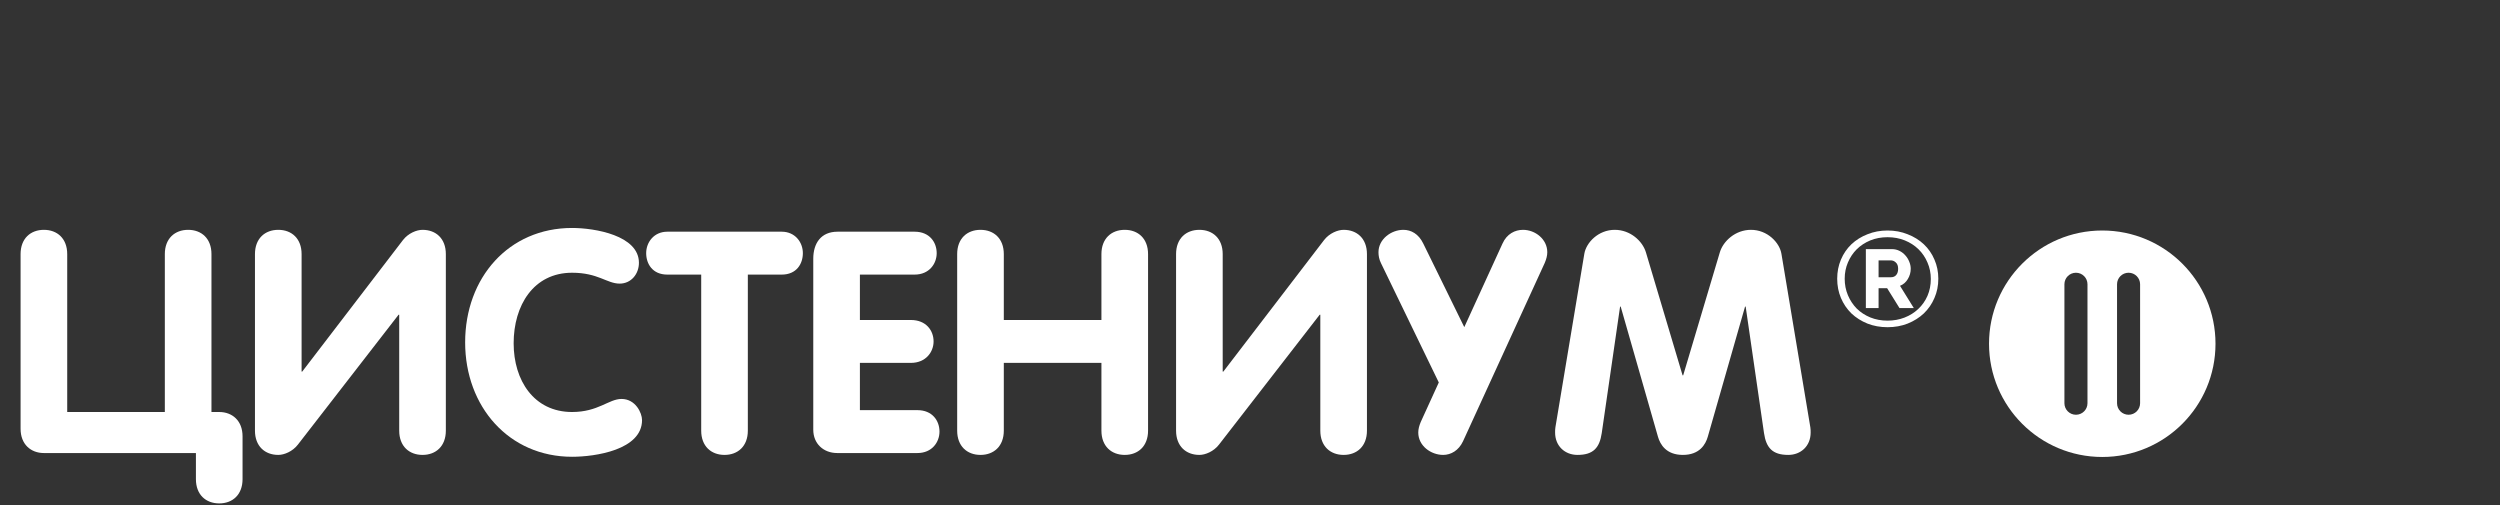
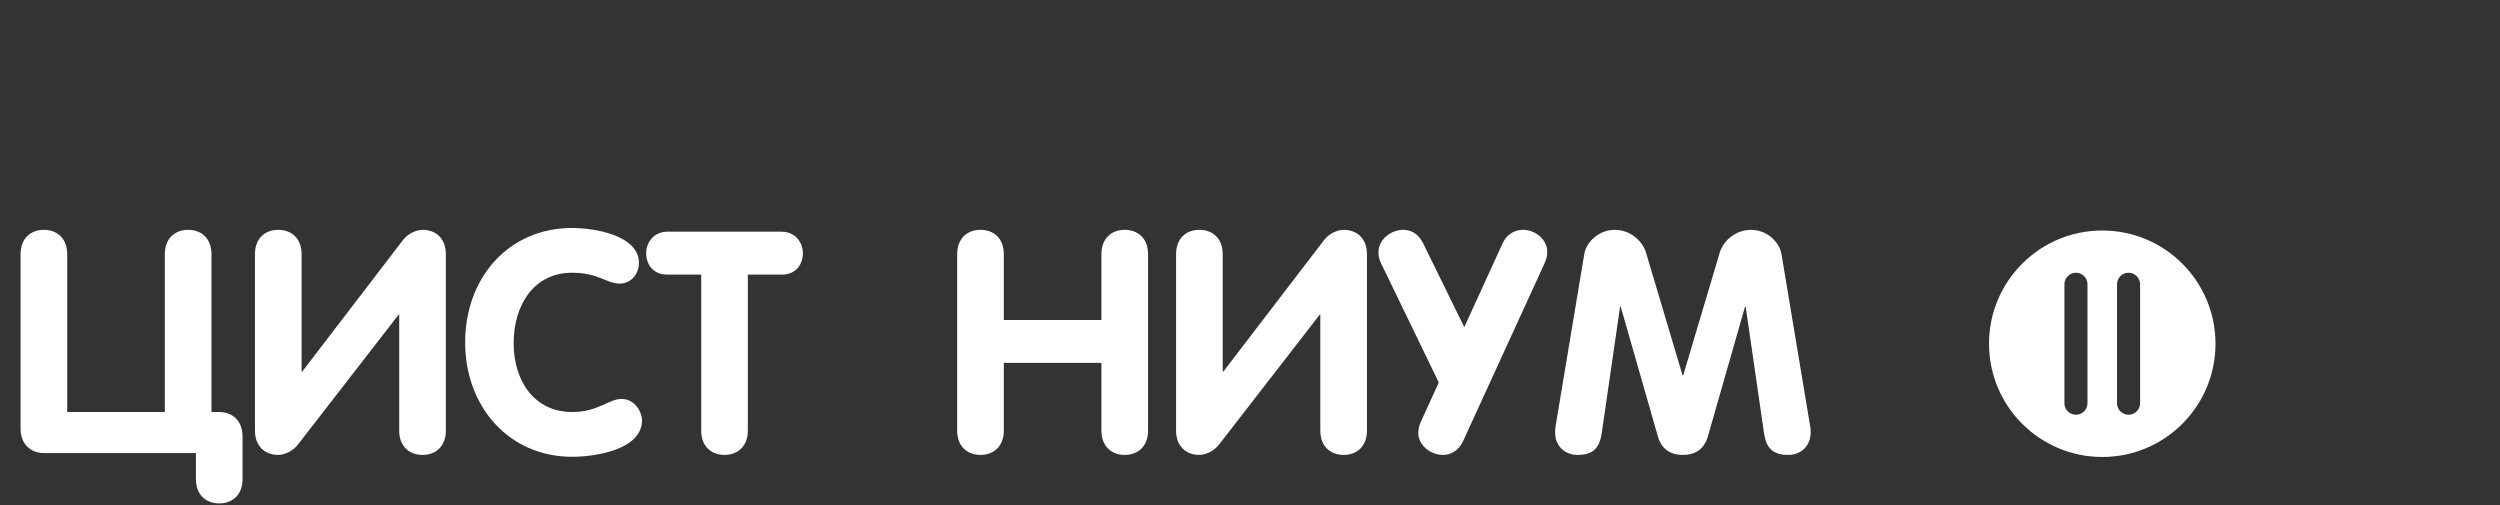
<svg xmlns="http://www.w3.org/2000/svg" width="386" height="78" viewBox="0 0 386 78" fill="none">
  <rect x="0" y="0" width="386" height="78" fill="#333333" stroke="none" />
  <path d="M37.45 73.982V67.358C37.45 64.958 35.866 63.614 33.85 63.614H32.65V39.23C32.65 36.83 31.114 35.486 29.05 35.486C26.986 35.486 25.45 36.83 25.45 39.23V63.614H10.378V39.23C10.378 36.83 8.842 35.486 6.778 35.486C4.714 35.486 3.178 36.83 3.178 39.23V66.206C3.178 68.606 4.762 69.95 6.778 69.95H30.25V73.982C30.25 76.382 31.786 77.726 33.85 77.726C35.914 77.726 37.45 76.382 37.45 73.982Z" fill="white" />
  <path d="M68.838 66.494V39.23C68.838 36.83 67.302 35.486 65.238 35.486C64.326 35.486 63.03 36.014 62.214 37.07L46.662 57.374H46.566V39.23C46.566 36.83 45.03 35.486 42.966 35.486C40.902 35.486 39.366 36.83 39.366 39.23V66.494C39.366 68.894 40.902 70.238 42.966 70.238C43.878 70.238 45.174 69.71 45.99 68.654L61.542 48.59H61.638V66.494C61.638 68.894 63.174 70.238 65.238 70.238C67.302 70.238 68.838 68.894 68.838 66.494Z" fill="white" />
  <path d="M71.819 52.862C71.819 62.798 78.587 70.526 88.331 70.526C91.883 70.526 99.131 69.47 99.131 64.862C99.131 63.758 98.123 61.598 95.963 61.598C93.995 61.598 92.363 63.614 88.331 63.614C82.427 63.614 79.307 58.718 79.307 53.006C79.307 47.15 82.379 42.11 88.331 42.11C92.363 42.11 93.707 43.79 95.675 43.79C97.451 43.79 98.651 42.302 98.651 40.574C98.651 36.35 91.835 35.198 88.331 35.198C78.539 35.198 71.819 42.878 71.819 52.862Z" fill="white" />
  <path d="M108.266 66.494C108.266 68.894 109.802 70.238 111.866 70.238C113.93 70.238 115.466 68.894 115.466 66.494V42.398H120.698C123.002 42.398 123.962 40.718 123.962 39.086C123.962 37.406 122.762 35.774 120.698 35.774H103.034C100.97 35.774 99.77 37.406 99.77 39.086C99.77 40.718 100.73 42.398 103.034 42.398H108.266V66.494Z" fill="white" />
-   <path d="M125.569 66.35C125.569 68.51 127.153 69.95 129.265 69.95H141.649C143.905 69.95 145.057 68.27 145.057 66.638C145.057 64.958 143.953 63.326 141.649 63.326H132.769V56.03H140.641C142.945 56.03 144.145 54.35 144.145 52.718C144.145 51.038 142.993 49.406 140.641 49.406H132.769V42.398H141.217C143.473 42.398 144.625 40.718 144.625 39.086C144.625 37.406 143.521 35.774 141.217 35.774H129.313C126.769 35.774 125.569 37.55 125.569 39.95V66.35Z" fill="white" />
  <path d="M147.788 66.494C147.788 68.894 149.324 70.238 151.388 70.238C153.452 70.238 154.988 68.894 154.988 66.494V56.03H170.06V66.494C170.06 68.894 171.596 70.238 173.66 70.238C175.724 70.238 177.26 68.894 177.26 66.494V39.23C177.26 36.83 175.724 35.486 173.66 35.486C171.596 35.486 170.06 36.83 170.06 39.23V49.406H154.988V39.23C154.988 36.83 153.452 35.486 151.388 35.486C149.324 35.486 147.788 36.83 147.788 39.23V66.494Z" fill="white" />
  <path d="M211.057 66.494V39.23C211.057 36.83 209.521 35.486 207.457 35.486C206.545 35.486 205.249 36.014 204.433 37.07L188.881 57.374H188.785V39.23C188.785 36.83 187.249 35.486 185.185 35.486C183.121 35.486 181.585 36.83 181.585 39.23V66.494C181.585 68.894 183.121 70.238 185.185 70.238C186.097 70.238 187.393 69.71 188.209 68.654L203.761 48.59H203.857V66.494C203.857 68.894 205.393 70.238 207.457 70.238C209.521 70.238 211.057 68.894 211.057 66.494Z" fill="white" />
  <path d="M238.901 38.942C238.901 36.926 237.029 35.486 235.157 35.486C233.909 35.486 232.661 36.11 231.989 37.598L226.085 50.51L219.749 37.598C219.029 36.11 217.877 35.486 216.677 35.486C214.805 35.486 212.837 36.926 212.837 38.942C212.837 39.47 212.933 40.046 213.221 40.622L222.149 59.054L219.365 65.15C219.125 65.726 218.981 66.254 218.981 66.782C218.981 68.846 220.949 70.238 222.821 70.238C224.021 70.238 225.221 69.566 225.893 68.126L238.517 40.574C238.757 39.998 238.901 39.47 238.901 38.942Z" fill="white" />
  <path d="M240.156 65.966C240.108 66.254 240.108 66.542 240.108 66.782C240.108 68.894 241.644 70.238 243.564 70.238C246.012 70.238 246.972 69.134 247.308 66.878L250.14 47.342H250.236L255.996 67.454C256.332 68.606 257.244 70.238 259.836 70.238C262.428 70.238 263.34 68.606 263.676 67.454L269.436 47.342H269.532L272.364 66.878C272.7 69.134 273.66 70.238 276.108 70.238C278.028 70.238 279.564 68.894 279.564 66.782C279.564 66.542 279.564 66.254 279.516 65.966L275.052 39.182C274.764 37.454 272.892 35.486 270.348 35.486C267.948 35.486 266.076 37.214 265.548 38.942L259.884 57.95H259.788L254.124 38.942C253.596 37.214 251.724 35.486 249.324 35.486C246.78 35.486 244.908 37.454 244.62 39.182L240.156 65.966Z" fill="white" />
  <path fill-rule="evenodd" clip-rule="evenodd" d="M342.073 53.073C342.073 62.729 334.246 70.557 324.59 70.557C314.934 70.557 307.106 62.729 307.106 53.073C307.106 43.417 314.934 35.59 324.59 35.59C334.246 35.59 342.073 43.417 342.073 53.073ZM320.526 42.111C321.51 42.111 322.307 42.908 322.307 43.891V62.257C322.307 63.24 321.51 64.037 320.526 64.037C319.543 64.037 318.746 63.24 318.746 62.257L318.746 43.891C318.746 42.908 319.543 42.111 320.526 42.111ZM330.431 43.891C330.431 42.908 329.634 42.111 328.651 42.111C327.668 42.111 326.871 42.908 326.871 43.891L326.871 62.257C326.871 63.24 327.668 64.037 328.651 64.037C329.634 64.037 330.431 63.24 330.431 62.257V43.891Z" fill="white" />
-   <path d="M291.438 50.52C290.322 50.52 289.288 50.334 288.337 49.962C287.385 49.576 286.558 49.052 285.855 48.39C285.166 47.715 284.628 46.922 284.242 46.012C283.856 45.102 283.663 44.11 283.663 43.034C283.663 41.973 283.856 40.987 284.242 40.077C284.628 39.167 285.166 38.382 285.855 37.72C286.558 37.058 287.385 36.541 288.337 36.169C289.288 35.783 290.322 35.59 291.438 35.59C292.555 35.59 293.589 35.783 294.54 36.169C295.505 36.541 296.339 37.058 297.042 37.72C297.745 38.382 298.29 39.167 298.676 40.077C299.076 40.987 299.276 41.973 299.276 43.034C299.276 44.11 299.076 45.102 298.676 46.012C298.29 46.922 297.745 47.715 297.042 48.39C296.339 49.052 295.505 49.576 294.54 49.962C293.589 50.334 292.555 50.52 291.438 50.52ZM291.438 49.507C292.376 49.507 293.251 49.348 294.065 49.031C294.878 48.714 295.581 48.273 296.174 47.708C296.78 47.142 297.256 46.467 297.601 45.681C297.945 44.882 298.118 44.013 298.118 43.076C298.118 42.166 297.945 41.318 297.601 40.532C297.27 39.746 296.808 39.064 296.215 38.485C295.622 37.906 294.919 37.451 294.106 37.12C293.293 36.789 292.403 36.624 291.438 36.624C290.473 36.624 289.584 36.789 288.771 37.12C287.971 37.451 287.275 37.906 286.682 38.485C286.103 39.064 285.648 39.746 285.317 40.532C284.987 41.304 284.821 42.138 284.821 43.034C284.821 43.944 284.987 44.792 285.317 45.578C285.648 46.364 286.103 47.053 286.682 47.646C287.275 48.225 287.971 48.68 288.771 49.01C289.584 49.341 290.473 49.507 291.438 49.507ZM288.088 38.464H292.121C292.534 38.464 292.92 38.554 293.279 38.733C293.637 38.912 293.94 39.147 294.189 39.436C294.451 39.726 294.65 40.05 294.788 40.408C294.94 40.767 295.016 41.132 295.016 41.504C295.016 42.069 294.864 42.6 294.561 43.096C294.258 43.593 293.858 43.937 293.361 44.13L295.491 47.563H293.279L291.376 44.502H290.053V47.563H288.088V38.464ZM291.955 42.807C292.3 42.807 292.569 42.697 292.762 42.476C292.969 42.242 293.072 41.918 293.072 41.504C293.072 41.063 292.955 40.739 292.72 40.532C292.5 40.312 292.231 40.201 291.914 40.201H290.053V42.807H291.955Z" fill="white" />
</svg>